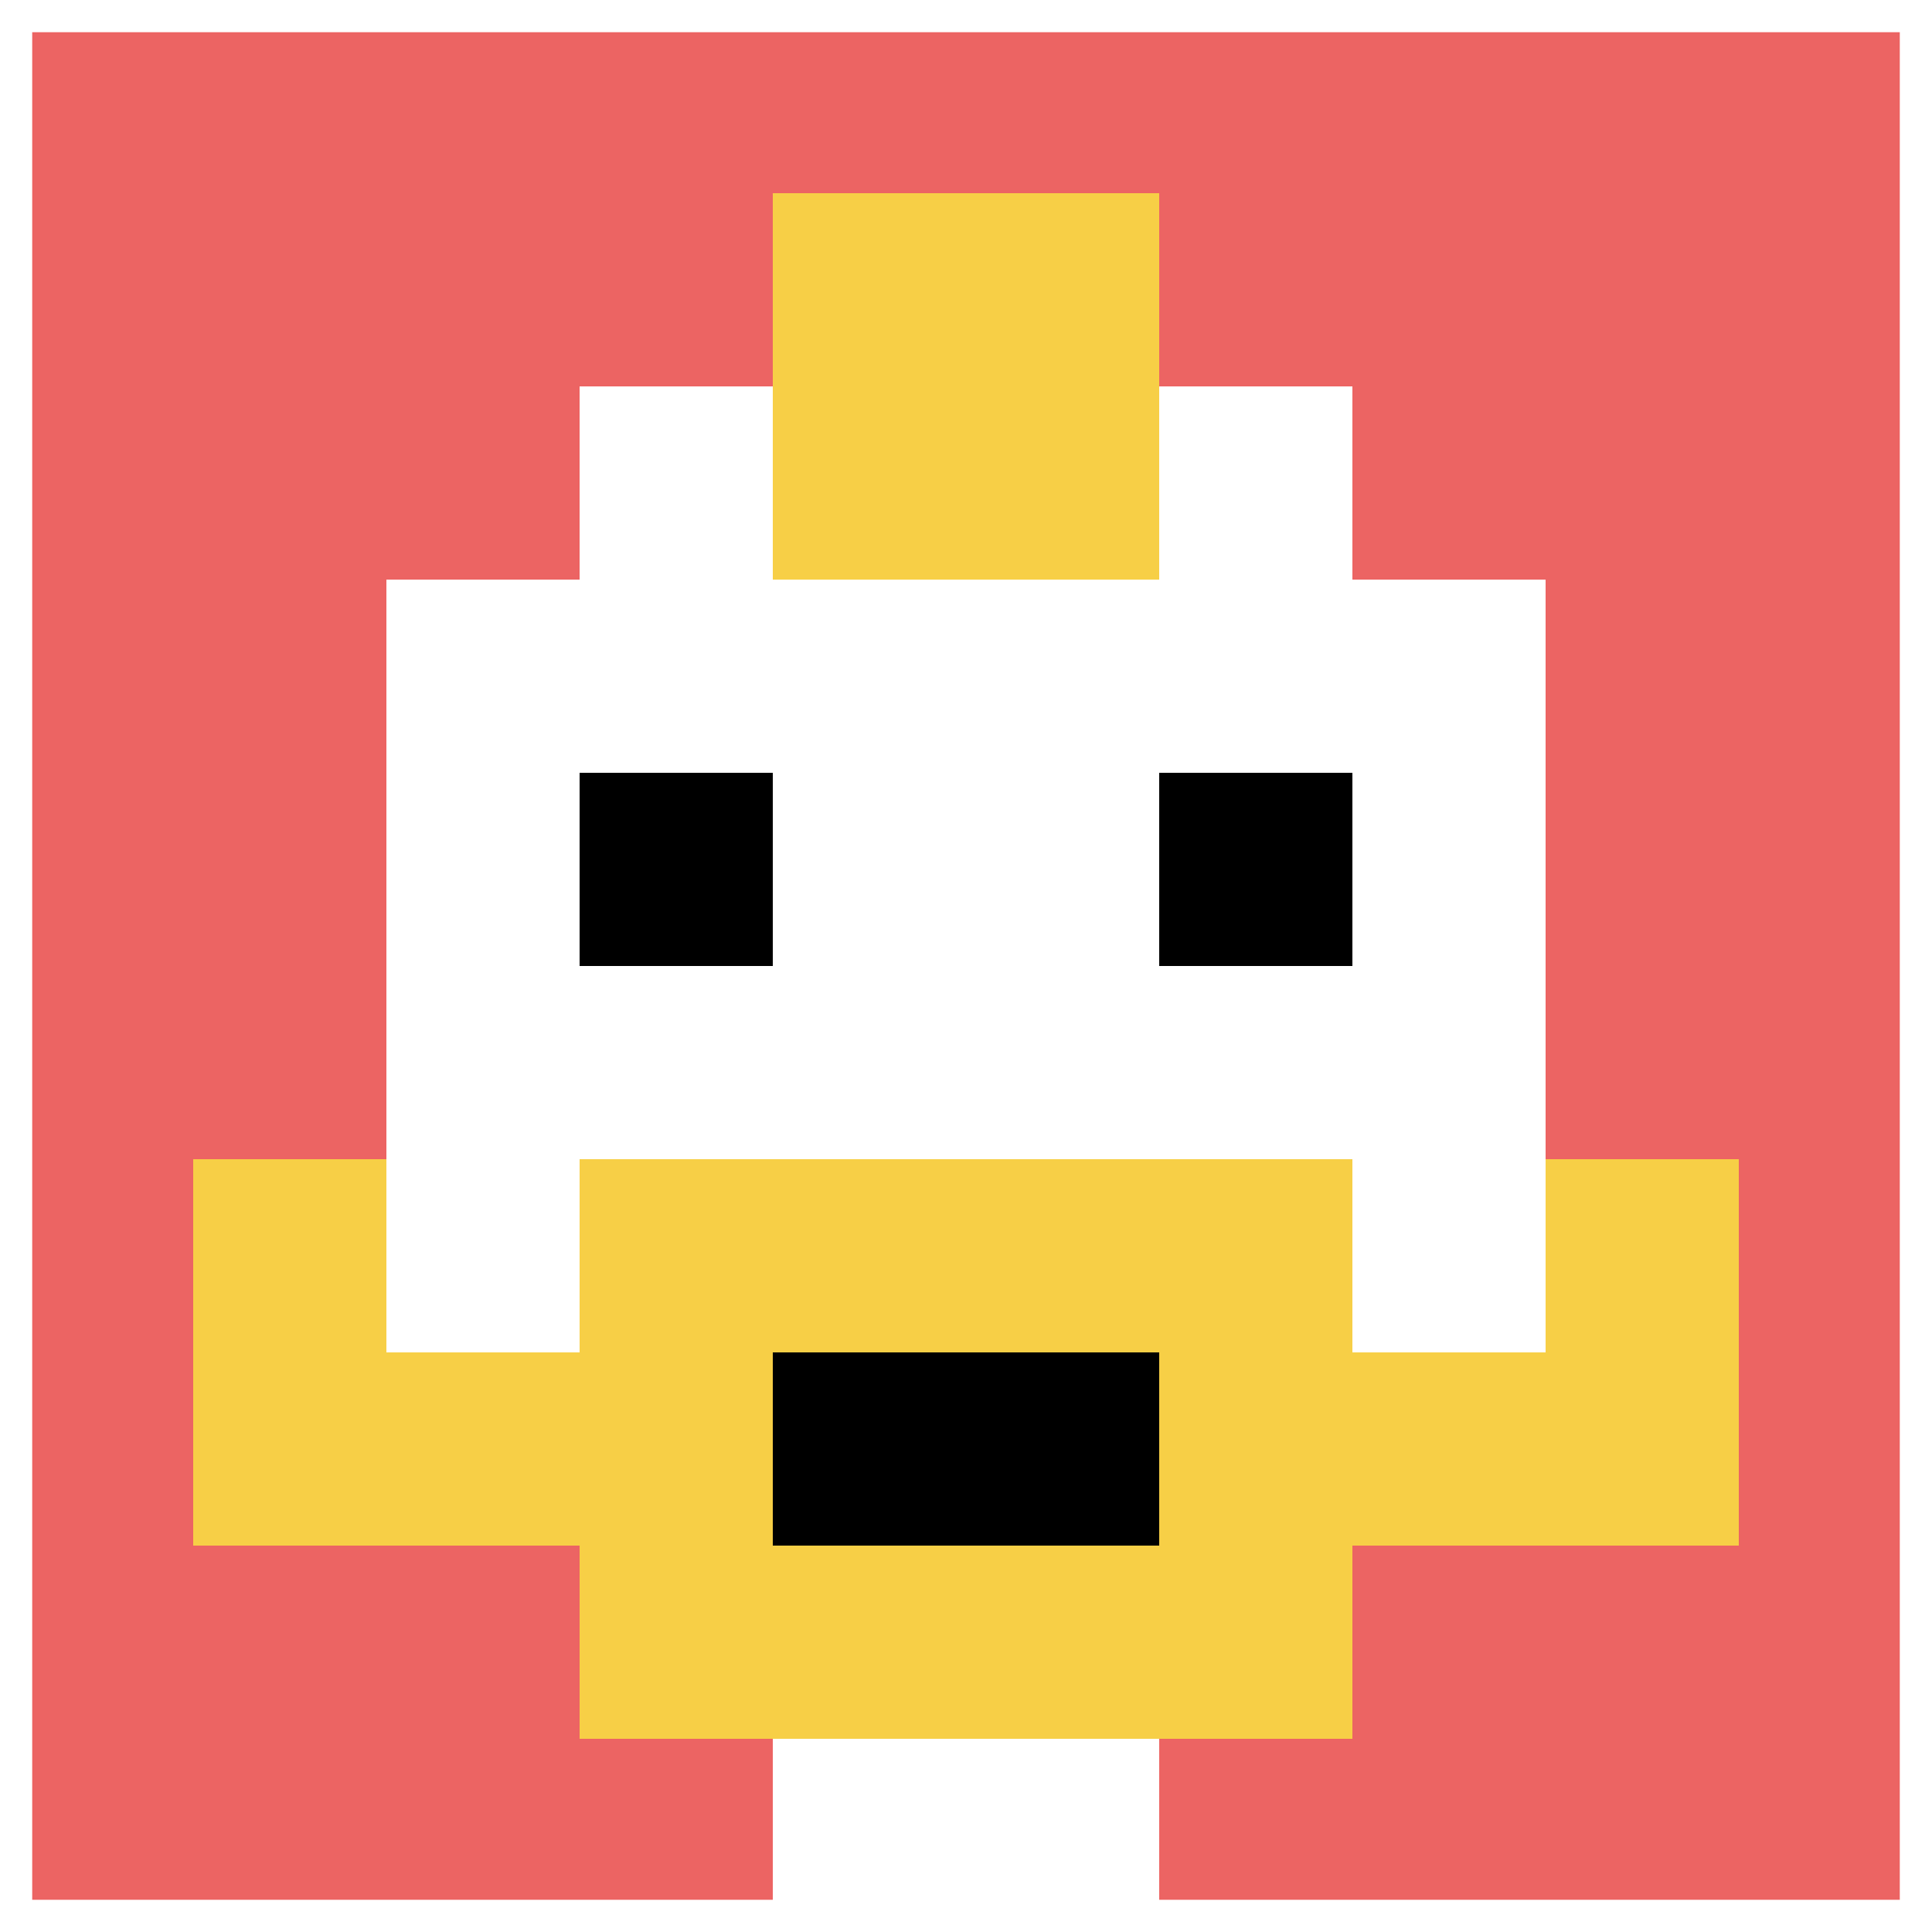
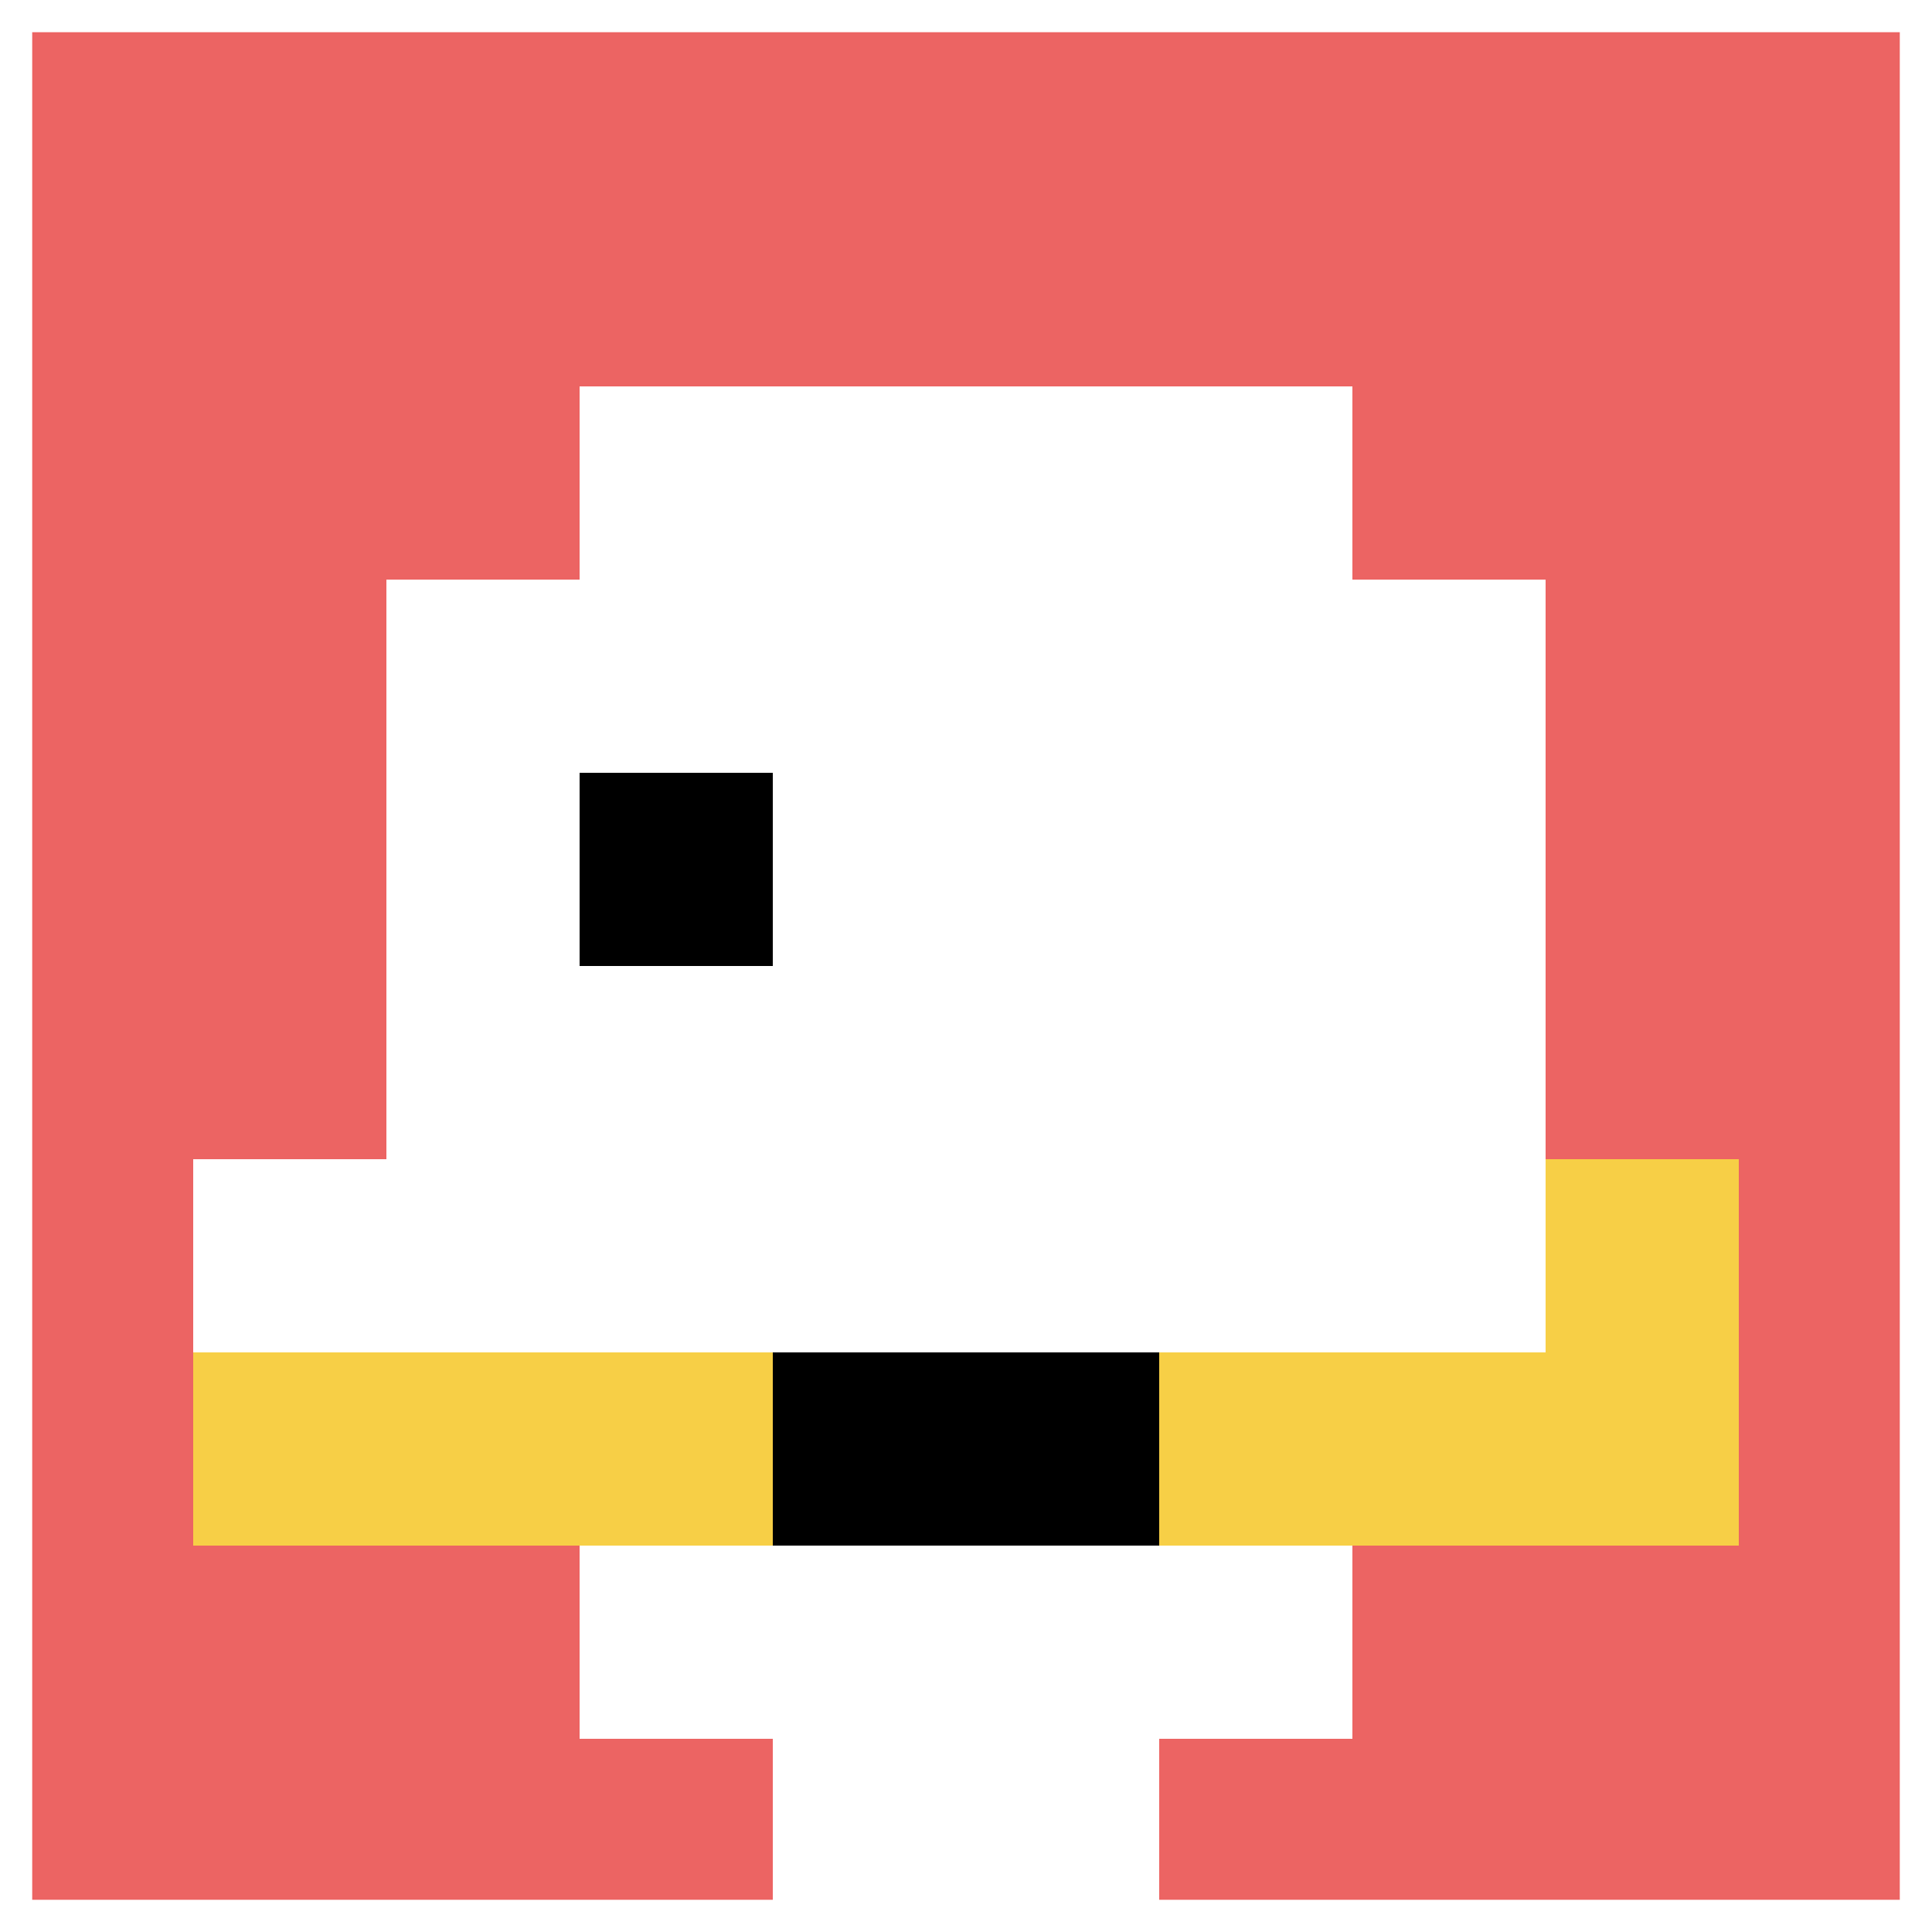
<svg xmlns="http://www.w3.org/2000/svg" version="1.1" width="878" height="878">
  <title>'goose-pfp-692479' by Dmitri Cherniak</title>
  <desc>seed=692479
backgroundColor=#ffffff
padding=72
innerPadding=0
timeout=1200
dimension=1
border=true
Save=function(){return n.handleSave()}
frame=2

Rendered at Sun Sep 15 2024 10:53:12 GMT-0500 (hora estándar de Colombia)
Generated in 1ms
</desc>
  <defs />
-   <rect width="100%" height="100%" fill="#ffffff" />
  <g>
    <g id="0-0">
      <rect x="0" y="0" height="878" width="878" fill="#EC6463" />
      <g>
        <rect id="0-0-3-2-4-7" x="263.4" y="175.6" width="351.2" height="614.6" fill="#ffffff" />
        <rect id="0-0-2-3-6-5" x="175.6" y="263.4" width="526.8" height="439" fill="#ffffff" />
        <rect id="0-0-4-8-2-2" x="351.2" y="702.4" width="175.6" height="175.6" fill="#ffffff" />
        <rect id="0-0-1-6-8-1" x="87.8" y="526.8" width="702.4" height="87.8" fill="#ffffff" />
        <rect id="0-0-1-7-8-1" x="87.8" y="614.6" width="702.4" height="87.8" fill="#F7CF46" />
-         <rect id="0-0-3-6-4-3" x="263.4" y="526.8" width="351.2" height="263.4" fill="#F7CF46" />
        <rect id="0-0-4-7-2-1" x="351.2" y="614.6" width="175.6" height="87.8" fill="#000000" />
-         <rect id="0-0-1-6-1-2" x="87.8" y="526.8" width="87.8" height="175.6" fill="#F7CF46" />
        <rect id="0-0-8-6-1-2" x="702.4" y="526.8" width="87.8" height="175.6" fill="#F7CF46" />
        <rect id="0-0-3-4-1-1" x="263.4" y="351.2" width="87.8" height="87.8" fill="#000000" />
-         <rect id="0-0-6-4-1-1" x="526.8" y="351.2" width="87.8" height="87.8" fill="#000000" />
-         <rect id="0-0-4-1-2-2" x="351.2" y="87.8" width="175.6" height="175.6" fill="#F7CF46" />
      </g>
      <rect x="0" y="0" stroke="white" stroke-width="29.267" height="878" width="878" fill="none" />
    </g>
  </g>
</svg>